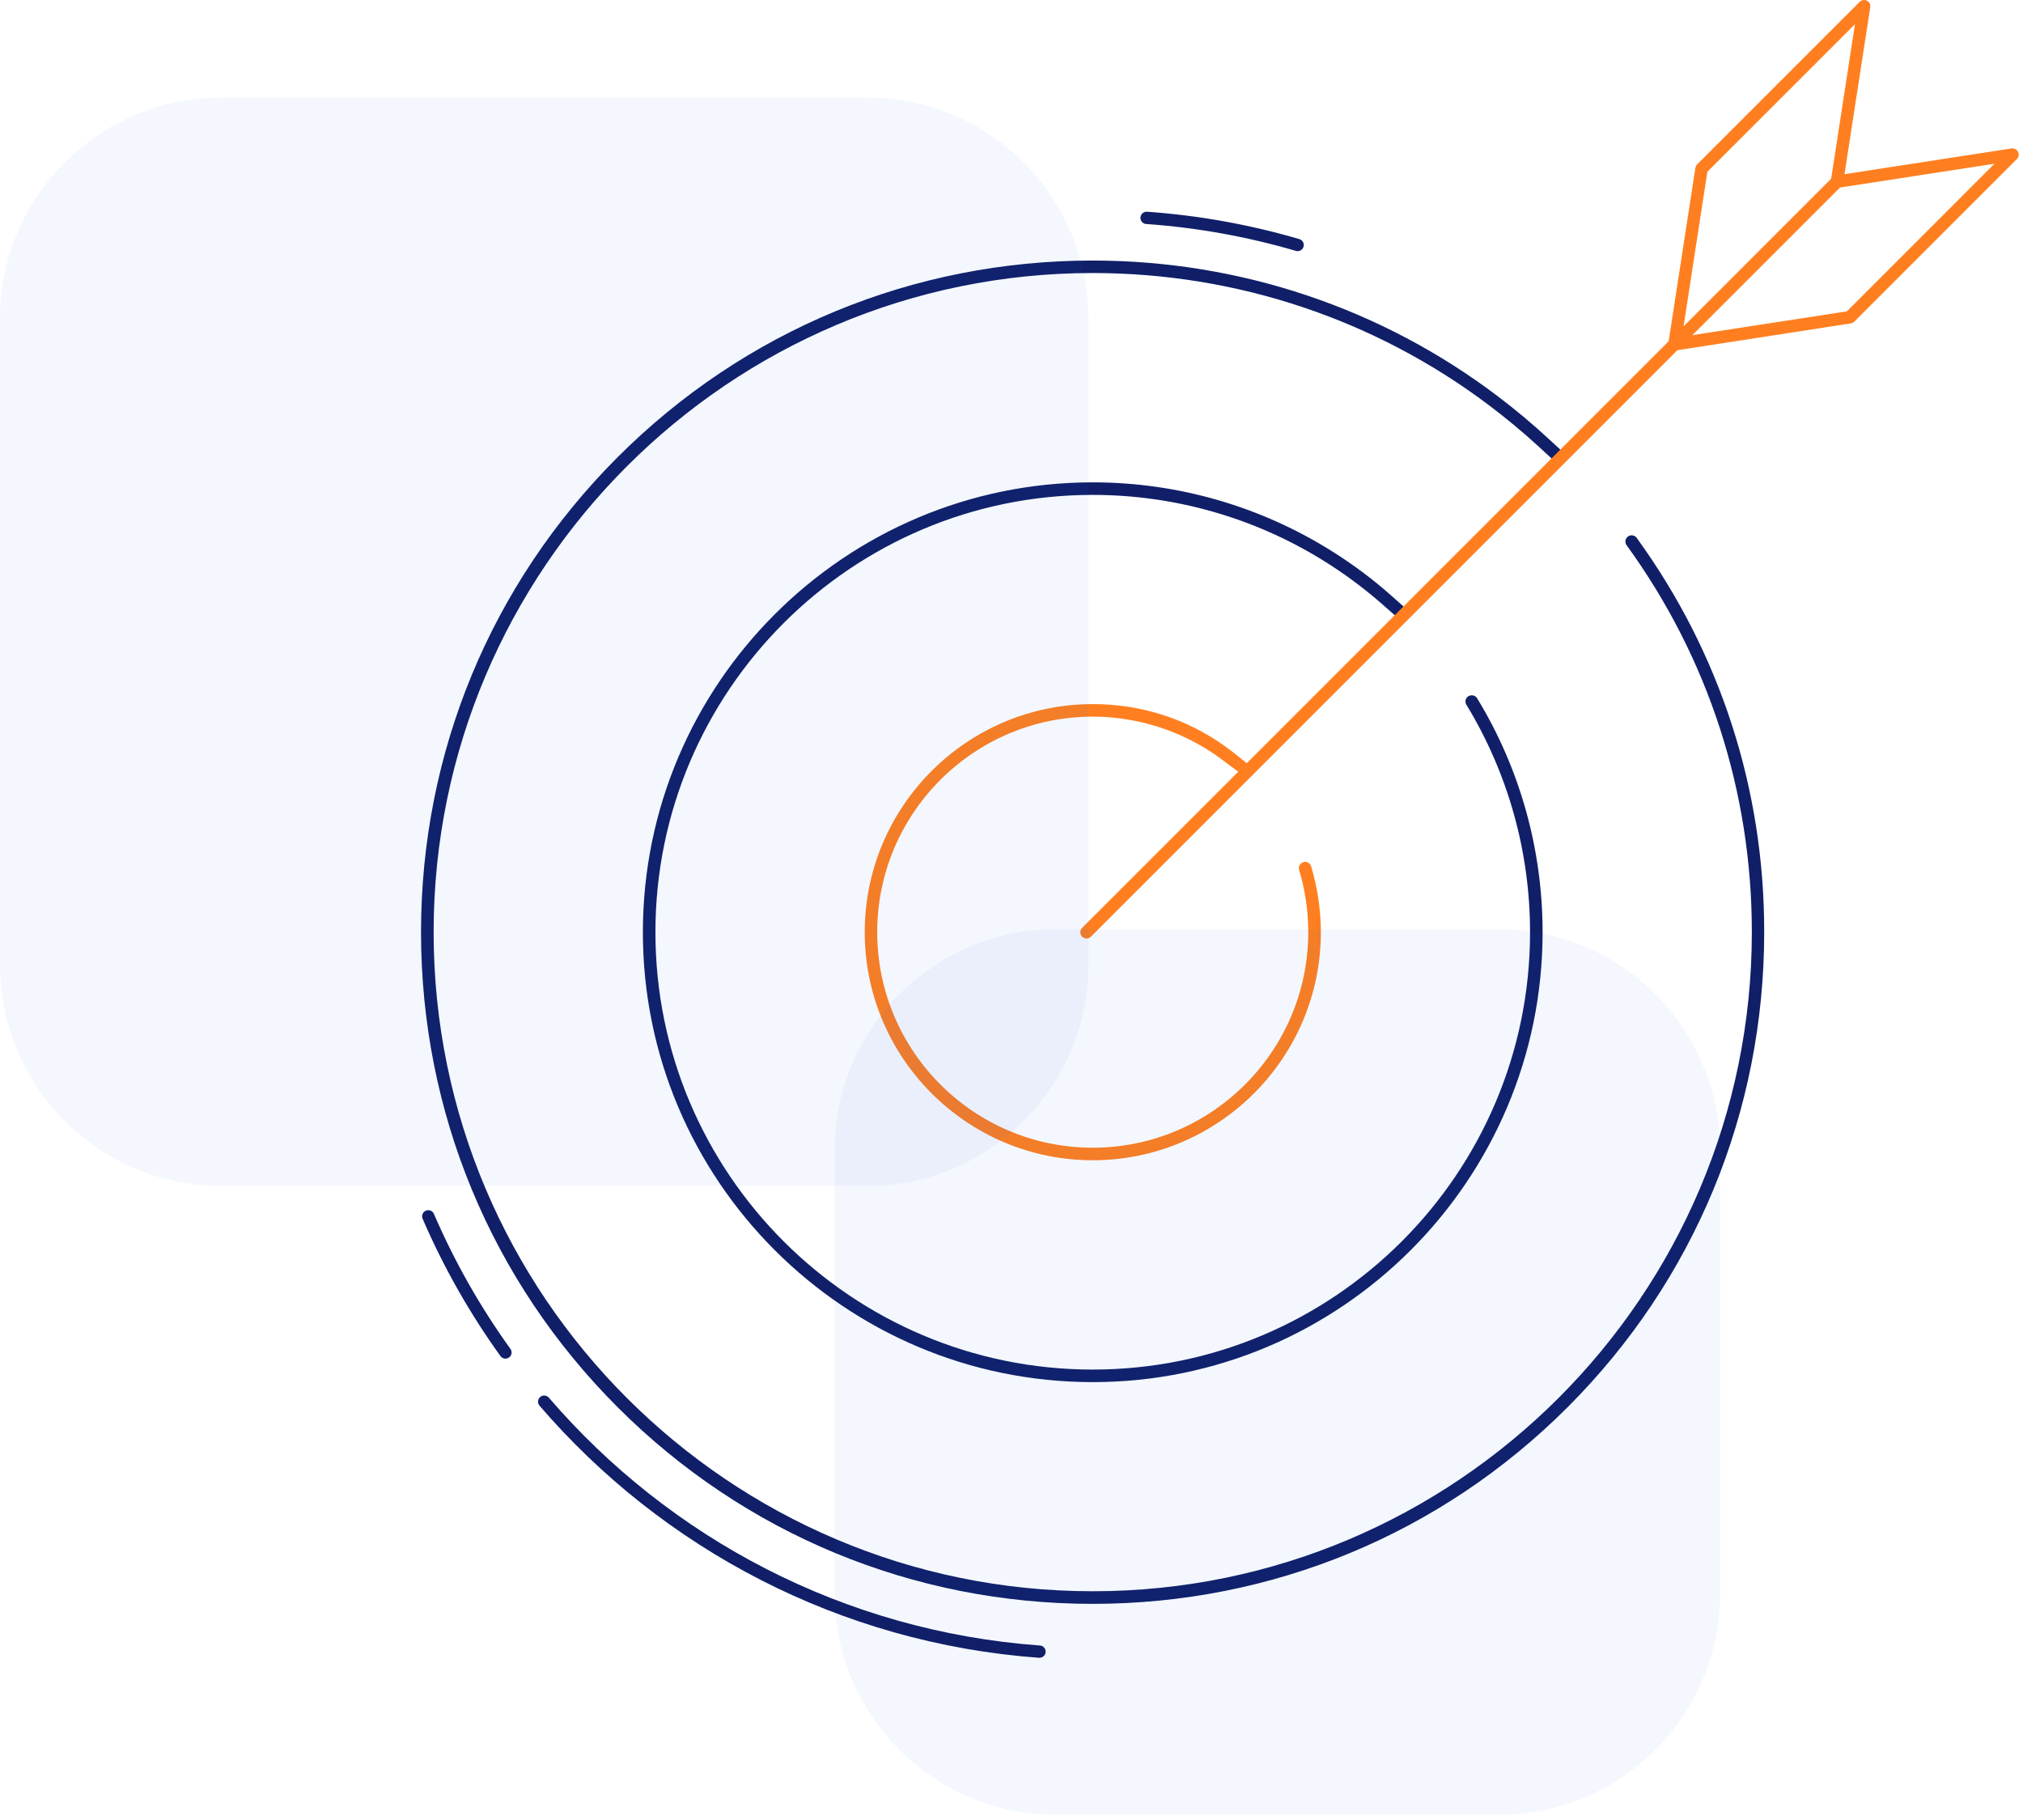
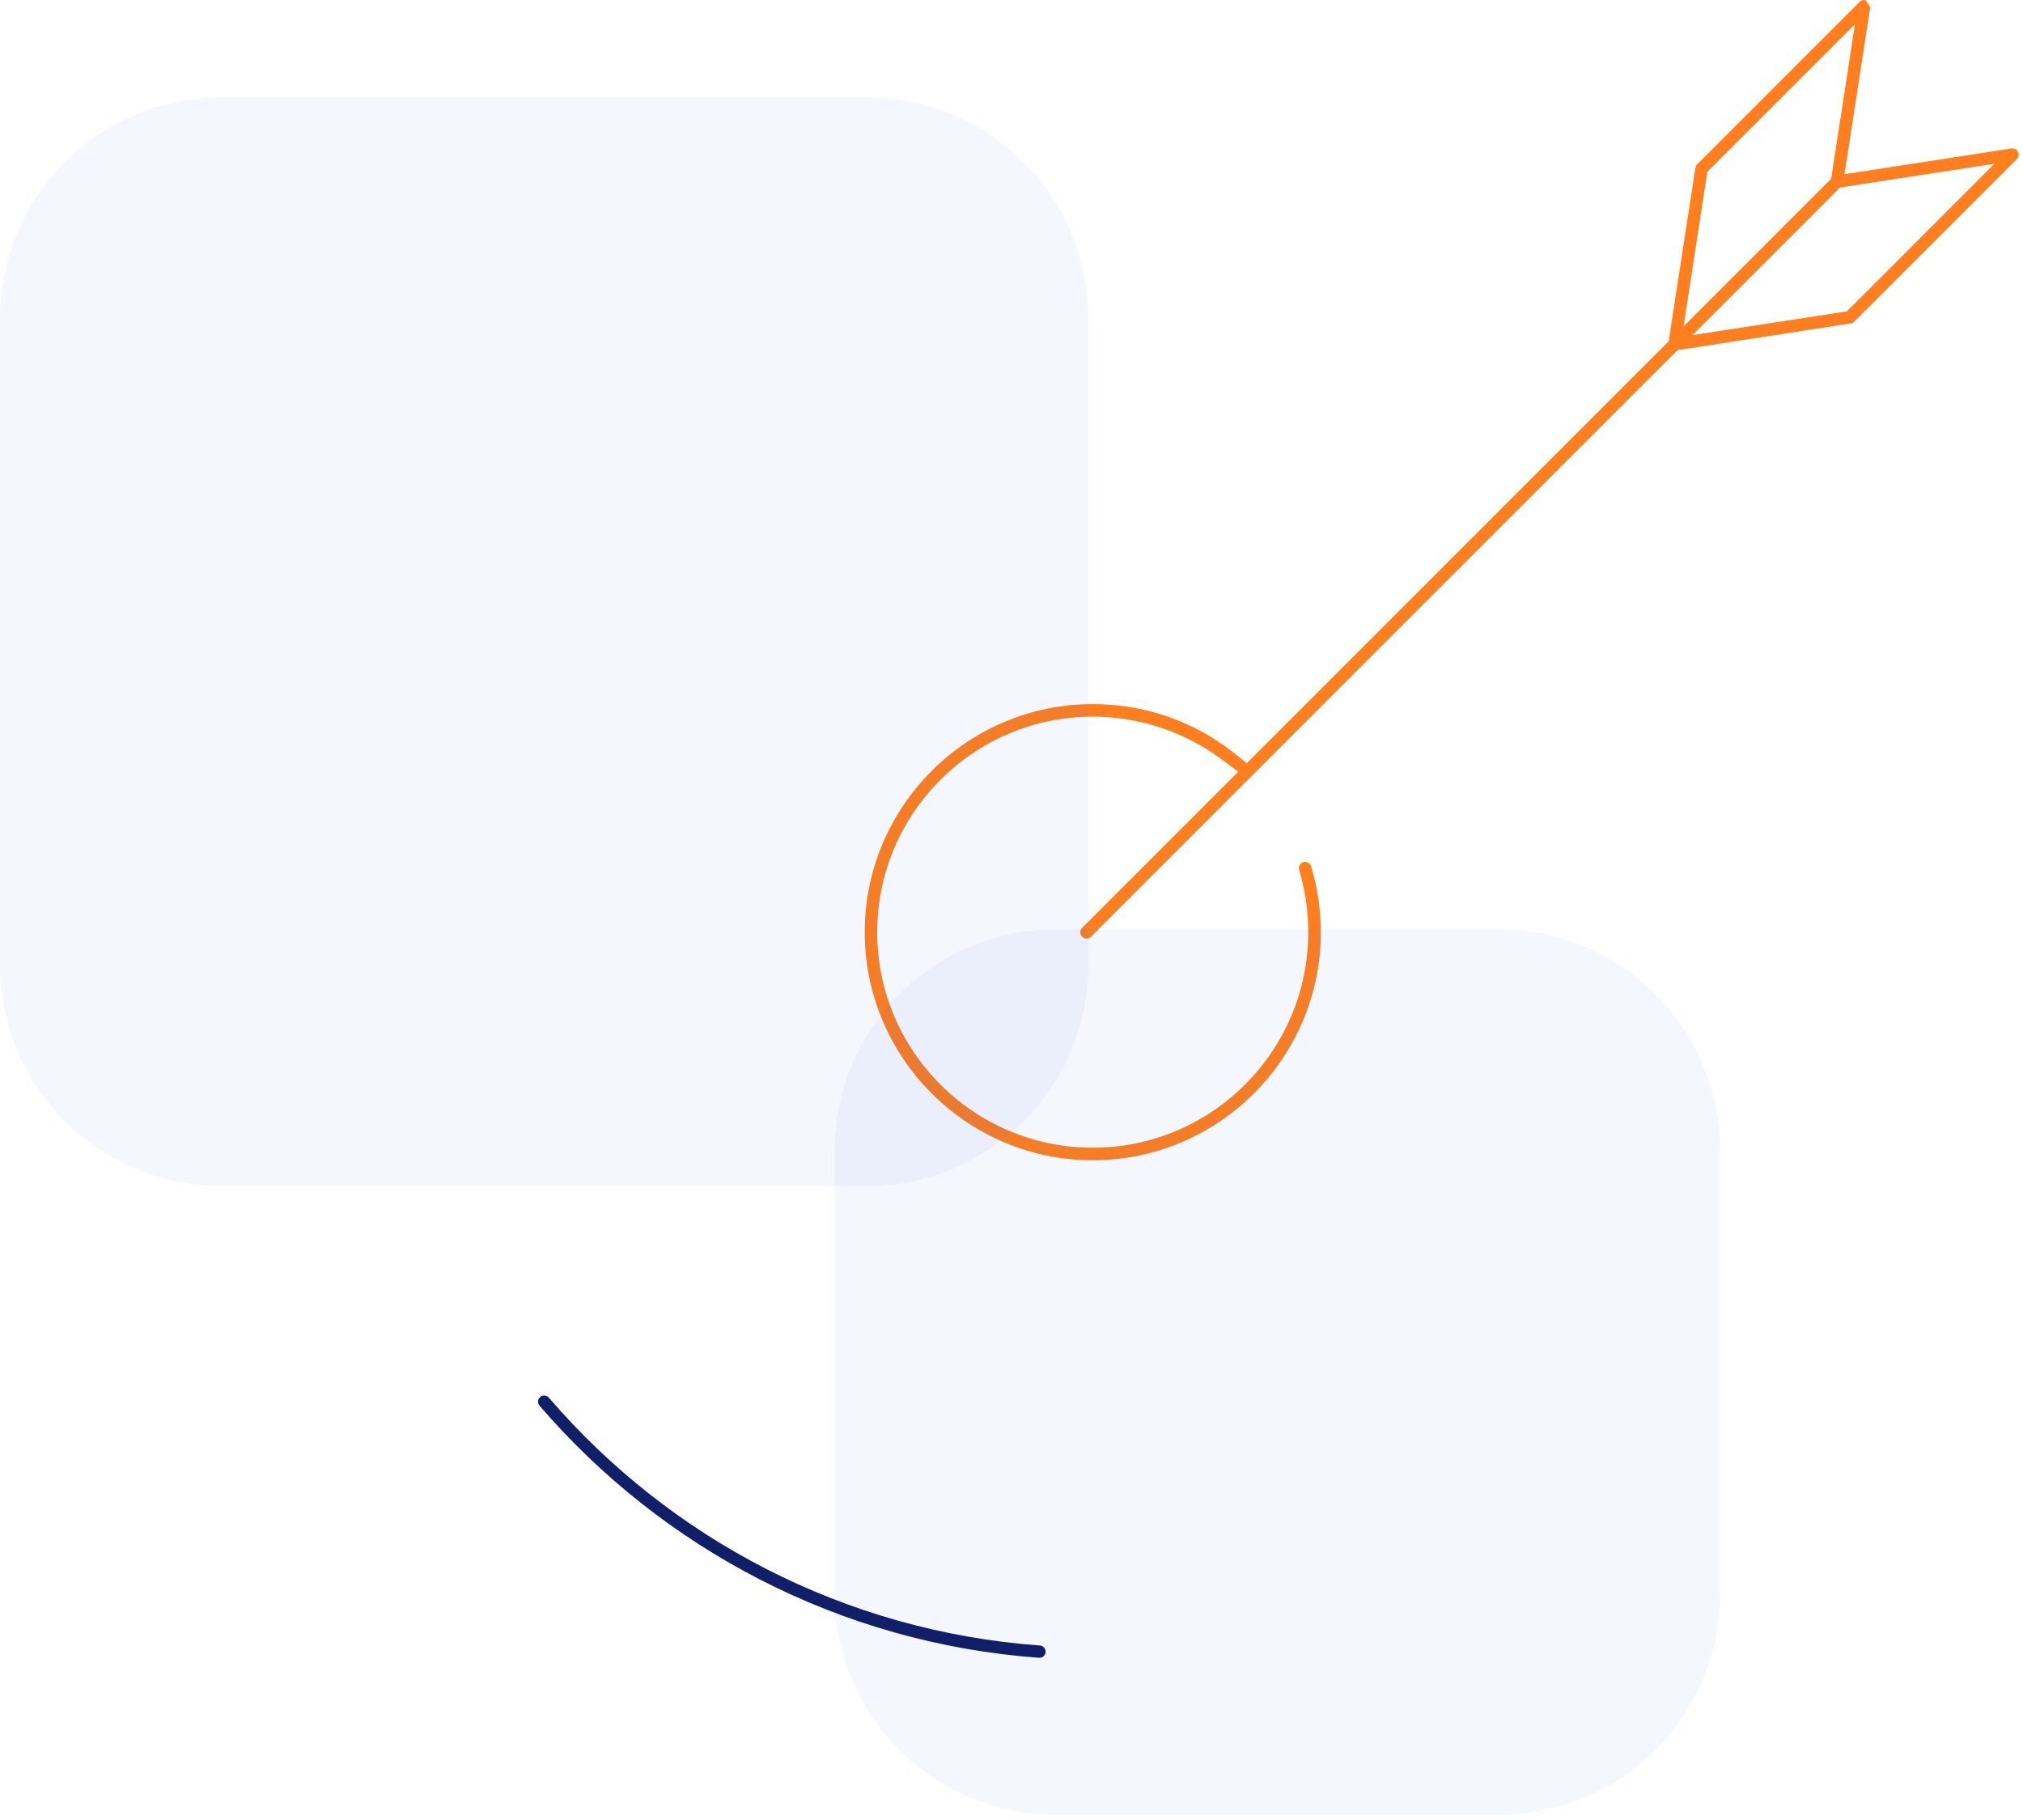
<svg xmlns="http://www.w3.org/2000/svg" width="329" height="296" viewBox="0 0 329 296" fill="none">
-   <path d="M240.221 113.55C239.951 113.1 239.481 113.07 239.341 113.07C239.151 113.07 238.971 113.12 238.801 113.22C238.341 113.5 238.181 114.13 238.481 114.61C245.251 125.72 248.831 138.51 248.831 151.6C248.831 190.82 216.931 222.72 177.711 222.72C138.491 222.72 106.591 190.82 106.591 151.6C106.591 112.38 138.491 80.48 177.711 80.48C191.071 80.48 204.051 84.23 215.231 91.17C218.481 93.19 221.591 95.47 224.511 98.01L227.361 100.51L228.781 99.09L226.281 96.87C223.291 94.21 220.101 91.84 216.761 89.73C205.151 82.4 191.651 78.44 177.711 78.44C137.371 78.44 104.551 111.26 104.551 151.6C104.551 191.94 137.371 224.76 177.711 224.76C218.051 224.76 250.871 191.94 250.871 151.6C250.871 138.13 247.191 124.97 240.221 113.55Z" fill="#101F68" />
-   <path d="M266.181 87.48C266.011 87.25 265.791 87.11 265.511 87.07C265.451 87.06 265.391 87.05 265.341 87.05C265.141 87.05 264.941 87.12 264.771 87.24C264.531 87.41 264.401 87.63 264.351 87.9C264.311 88.18 264.371 88.43 264.531 88.66C277.861 107.03 284.901 128.79 284.901 151.58C284.901 210.68 236.811 258.77 177.711 258.77C118.611 258.77 70.521 210.7 70.521 151.59C70.521 92.49 118.611 44.4 177.711 44.4C201.131 44.4 223.641 51.96 242.111 65.87C244.871 67.95 247.541 70.16 250.111 72.51L252.841 75.02L254.271 73.59L251.761 71.28C249.141 68.86 246.421 66.59 243.611 64.46C224.731 50.15 201.701 42.37 177.701 42.37C148.501 42.37 121.071 53.72 100.451 74.34C79.831 94.96 68.471 122.4 68.471 151.59C68.471 180.79 79.831 208.22 100.441 228.84C121.061 249.46 148.501 260.82 177.691 260.82C206.891 260.82 234.321 249.46 254.941 228.84C275.561 208.22 286.911 180.79 286.911 151.59C286.941 128.37 279.761 106.2 266.181 87.48Z" fill="#101F68" />
  <path d="M213.231 140.89C213.151 140.62 212.981 140.42 212.741 140.28C212.581 140.2 212.431 140.15 212.271 140.15C212.171 140.15 212.071 140.17 211.961 140.2C211.431 140.36 211.121 140.93 211.281 141.47C212.261 144.74 212.761 148.14 212.761 151.59C212.761 170.92 197.041 186.64 177.711 186.64C158.381 186.64 142.661 170.92 142.661 151.59C142.661 132.26 158.381 116.54 177.711 116.54C180.871 116.54 183.961 116.97 186.931 117.78C191.131 118.92 195.091 120.82 198.651 123.47L201.941 125.92L203.311 124.55L200.831 122.57C197.161 119.64 193.061 117.47 188.691 116.13C185.191 115.05 181.511 114.5 177.721 114.5C157.271 114.5 140.631 131.14 140.631 151.59C140.631 172.04 157.271 188.68 177.721 188.68C198.171 188.68 214.811 172.04 214.811 151.59C214.801 147.95 214.271 144.35 213.231 140.89Z" fill="#FF7F20" />
-   <path d="M328.19 24.69C328.02 24.35 327.67 24.13 327.29 24.13C327.24 24.13 327.19 24.13 327.13 24.14L304.76 27.59L299.97 28.33L300.71 23.54L304.16 1.17C304.23 0.73 304.01 0.31 303.61 0.1C303.48 0.03 303.32 0 303.16 0C302.89 0 302.63 0.11 302.44 0.3L276 26.74C275.85 26.89 275.75 27.1 275.72 27.3L271.55 54.35L271.37 55.5L270.55 56.32L255.69 71.18L254.72 72.15L226.36 100.51L223.68 103.19L204.55 122.32L202.3 124.57L200.93 125.94L198.59 128.28L198.03 128.84L175.99 150.88C175.79 151.08 175.69 151.32 175.69 151.6C175.69 151.88 175.79 152.12 175.98 152.32C176.18 152.52 176.42 152.62 176.7 152.62C176.98 152.62 177.22 152.52 177.42 152.32L253.94 75.8C254 75.74 258.39 71.35 269.58 60.16L271.97 57.77L272.79 56.95L273.94 56.77L301 52.59C301.22 52.56 301.41 52.46 301.57 52.3L328 25.87C328.32 25.55 328.4 25.09 328.19 24.69ZM273.8 53.07L275.45 42.34L277.49 29.08L277.67 27.93L278.49 27.11L294 11.61L301.67 3.94L300.02 14.66L297.98 27.91L297.8 29.06L296.98 29.88L281.47 45.4L273.8 53.07ZM316.69 34.3L301.18 49.81L300.36 50.63L299.21 50.81L285.95 52.85L275.23 54.5L282.9 46.83L298.41 31.32L299.23 30.5L300.38 30.32L313.63 28.28L324.35 26.63L316.69 34.3Z" fill="#FF7F20" />
+   <path d="M328.19 24.69C328.02 24.35 327.67 24.13 327.29 24.13C327.24 24.13 327.19 24.13 327.13 24.14L304.76 27.59L299.97 28.33L300.71 23.54L304.16 1.17C303.48 0.03 303.32 0 303.16 0C302.89 0 302.63 0.11 302.44 0.3L276 26.74C275.85 26.89 275.75 27.1 275.72 27.3L271.55 54.35L271.37 55.5L270.55 56.32L255.69 71.18L254.72 72.15L226.36 100.51L223.68 103.19L204.55 122.32L202.3 124.57L200.93 125.94L198.59 128.28L198.03 128.84L175.99 150.88C175.79 151.08 175.69 151.32 175.69 151.6C175.69 151.88 175.79 152.12 175.98 152.32C176.18 152.52 176.42 152.62 176.7 152.62C176.98 152.62 177.22 152.52 177.42 152.32L253.94 75.8C254 75.74 258.39 71.35 269.58 60.16L271.97 57.77L272.79 56.95L273.94 56.77L301 52.59C301.22 52.56 301.41 52.46 301.57 52.3L328 25.87C328.32 25.55 328.4 25.09 328.19 24.69ZM273.8 53.07L275.45 42.34L277.49 29.08L277.67 27.93L278.49 27.11L294 11.61L301.67 3.94L300.02 14.66L297.98 27.91L297.8 29.06L296.98 29.88L281.47 45.4L273.8 53.07ZM316.69 34.3L301.18 49.81L300.36 50.63L299.21 50.81L285.95 52.85L275.23 54.5L282.9 46.83L298.41 31.32L299.23 30.5L300.38 30.32L313.63 28.28L324.35 26.63L316.69 34.3Z" fill="#FF7F20" />
  <path d="M177 51.86V156.86C177 176.74 160.88 192.86 141 192.86H36C16.12 192.86 0 176.74 0 156.86V51.86C0 31.98 16.12 15.86 36 15.86H141C160.88 15.86 177 31.97 177 51.86Z" fill="#1F63CB" fill-opacity="0.05" />
  <path d="M279.74 187.12V259.12C279.74 279 263.62 295.12 243.74 295.12H171.74C151.86 295.12 135.74 279 135.74 259.12V187.12C135.74 167.24 151.86 151.12 171.74 151.12H243.74C263.62 151.12 279.74 167.23 279.74 187.12Z" fill="#1F63CB" fill-opacity="0.05" />
  <path d="M88.5 227.94C108.31 250.97 136.89 266.25 169.05 268.59" stroke="#101F68" stroke-width="2" stroke-miterlimit="10" stroke-linecap="round" />
-   <path d="M69.65 197.8C73.04 205.66 77.26 213.08 82.2 219.94" stroke="#101F68" stroke-width="2" stroke-miterlimit="10" stroke-linecap="round" />
-   <path d="M211.031 39.84C203.131 37.53 194.901 36.02 186.471 35.43" stroke="#101F68" stroke-width="2" stroke-miterlimit="10" stroke-linecap="round" />
</svg>